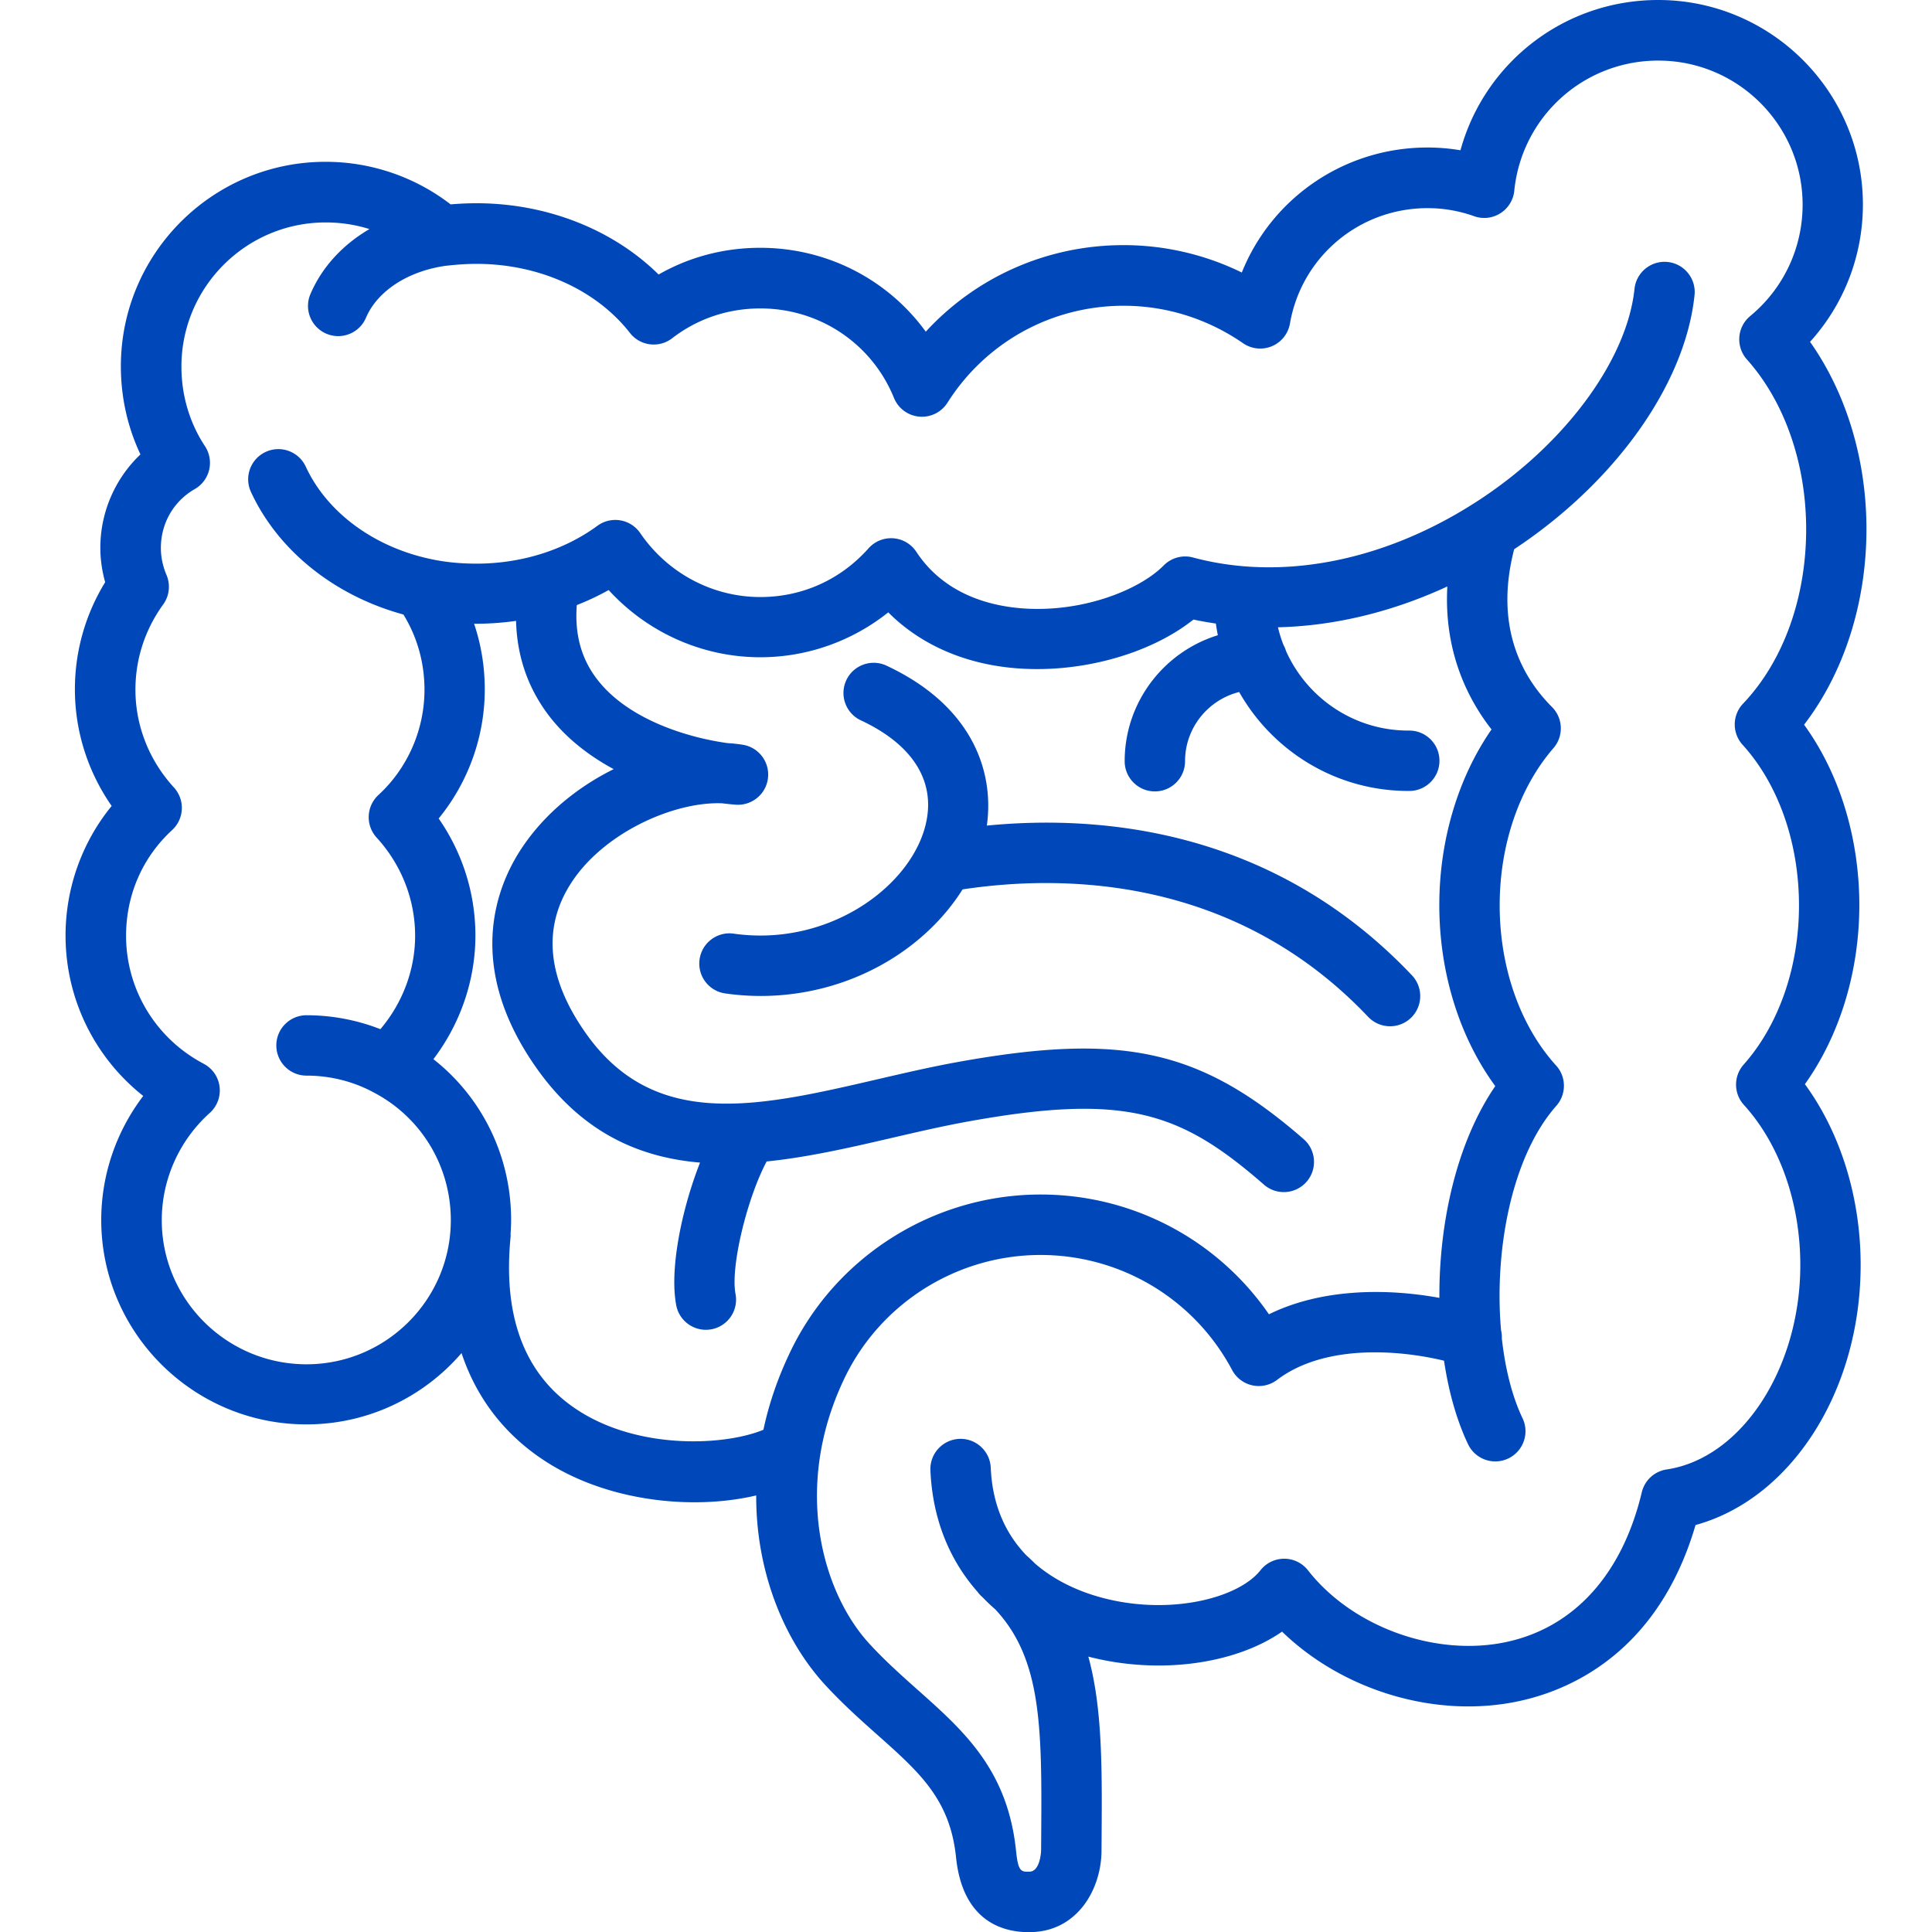
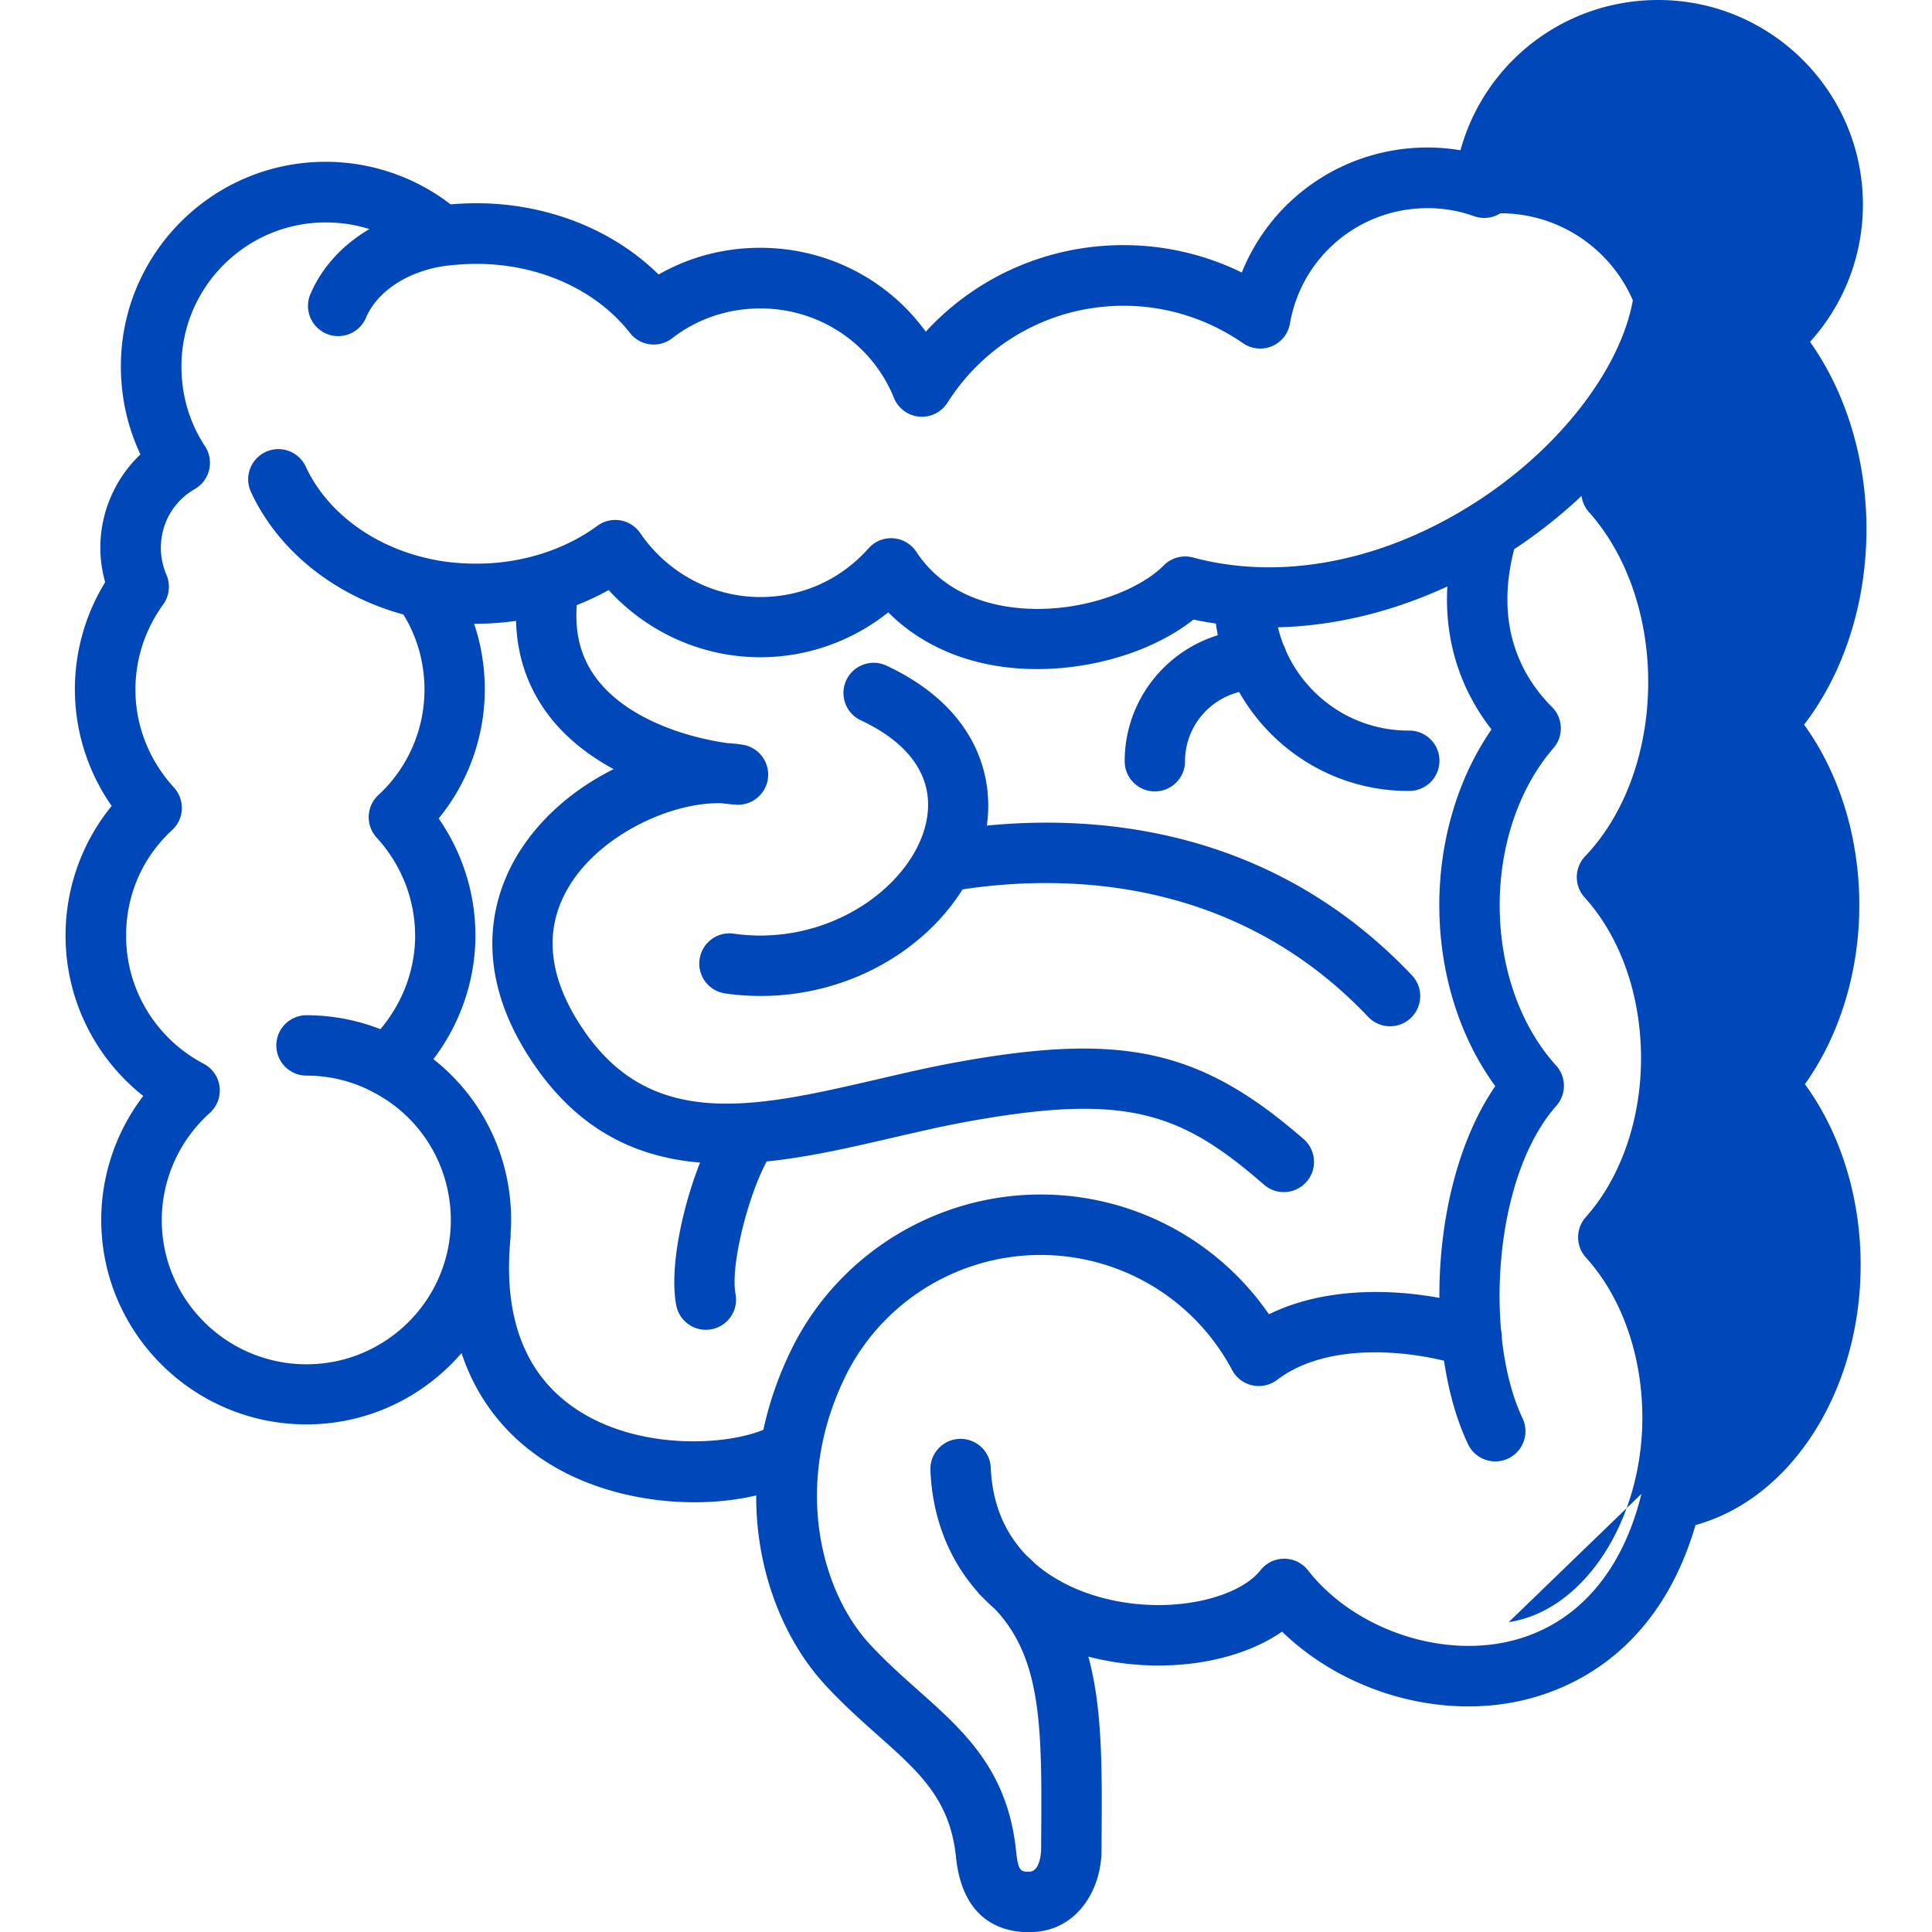
<svg xmlns="http://www.w3.org/2000/svg" version="1.1" width="512" height="512" x="0" y="0" viewBox="0 0 512 512" style="enable-background:new 0 0 512 512" xml:space="preserve" class="">
  <g>
-     <path d="M492.74 239.87c0-17.86-5.27-34.89-14.64-47.82 10.57-13.77 16.53-32.27 16.53-51.87 0-18.42-5.38-36.06-14.95-49.59 8.98-9.91 14.01-22.81 14.01-36.4C493.68 24.31 469.35 0 439.44 0c-24.88 0-46.01 16.58-52.4 39.82-2.88-.48-5.8-.73-8.75-.73-22.06 0-41.29 13.42-49.2 33.13a71.229 71.229 0 0 0-31.34-7.26c-20.21 0-39.04 8.39-52.41 22.94-10.02-13.81-26.15-22.23-43.87-22.23-9.62 0-18.8 2.43-26.93 7.08-12.11-11.94-29.64-18.89-48.29-18.89-2.19 0-4.42.1-6.83.3a54.244 54.244 0 0 0-33.15-11.28c-29.91 0-54.24 24.31-54.24 54.19 0 8.2 1.78 16.14 5.19 23.35a34.15 34.15 0 0 0-10.63 24.73c0 3.04.44 6.14 1.28 9.14a54.09 54.09 0 0 0-8.02 28.42c0 11.06 3.42 21.79 9.74 30.88-7.84 9.58-12.22 21.74-12.22 34.33 0 16.76 7.69 32.31 20.59 42.52-7.15 9.38-11.13 20.92-11.13 32.85 0 29.88 24.39 54.19 54.36 54.19 16.43 0 31.16-7.34 41.12-18.9 5.07 15.24 14.97 24.39 24.06 29.81 11.37 6.77 25.09 9.73 37.67 9.73 5.81 0 11.38-.64 16.36-1.81-.06 20.62 7.62 38.63 18.25 50.18 4.74 5.14 9.42 9.31 13.94 13.33 11.14 9.91 19.19 17.08 20.77 32.39 1.76 17.1 12.57 19.83 19.21 19.83.2 0 .39 0 .58-.01 11.99-.17 18.51-10.77 18.76-21.16v-.14l.02-2.8c.14-19.09.26-35.2-3.51-48.91 18.65 4.84 38.86 2.04 51.34-6.62 16.21 15.71 40.96 23.19 63.01 18.37 13.39-2.92 36.68-12.87 46.57-46.62 25.29-6.94 43.75-35.46 43.75-68.93 0-17.88-5.32-34.95-14.77-47.9 9.22-12.93 14.42-29.84 14.42-47.45zM154.56 374.61c-14.9-8.88-21.39-24.54-19.27-46.57.04-.39.04-.77.02-1.15.08-1.2.14-2.41.14-3.63 0-16.87-7.7-32.43-20.59-42.57 7.16-9.43 11.13-20.96 11.13-32.79 0-11.12-3.42-21.89-9.74-30.99 7.83-9.57 12.22-21.69 12.22-34.21 0-6-.96-11.86-2.83-17.4 3.75.02 7.47-.24 11.12-.76.25 9.52 3.22 18.02 8.89 25.35 4.51 5.82 10.47 10.42 16.98 13.94-9.82 4.88-18.94 12.28-25.07 22.03-6.25 9.95-13.99 30.56 4.39 56.86 12.12 17.36 27.33 24.01 43.57 25.38-4.85 12.32-8.14 28.23-6.31 37.81.73 3.83 4.09 6.5 7.85 6.5.5 0 1-.05 1.51-.14a7.996 7.996 0 0 0 6.35-9.36c-1.38-7.22 3.09-25.43 8.25-35.11 11.08-1.13 22.29-3.72 33.03-6.21 6.67-1.55 13.57-3.15 20.18-4.35 42.05-7.64 56.51-2.53 78.59 16.71a7.998 7.998 0 0 0 11.29-.78c2.9-3.33 2.55-8.39-.78-11.29-27.33-23.8-47.96-28.37-91.96-20.38-6.99 1.27-14.08 2.92-20.93 4.51-31.79 7.37-59.25 13.74-77.52-12.44-9.98-14.29-11.31-27.48-3.95-39.19 8.53-13.57 27.33-21.98 40.22-21.5 1.25.16 2.47.28 3.64.37 4.25.32 8.04-2.78 8.54-7.04s-2.43-8.15-6.66-8.84c-1.26-.2-2.57-.35-3.92-.42-10.21-1.37-26.28-6.05-34.63-16.84-4.26-5.5-6.05-12-5.45-19.76 2.92-1.14 5.74-2.47 8.44-3.98 10.29 11.26 24.83 17.81 40.2 17.81 12.38 0 24.33-4.26 33.9-11.9 8.24 8.28 19.56 13.42 32.71 14.71 17.43 1.72 36.44-3.47 48.17-12.8 1.96.43 3.95.76 5.94 1.06.15 1.04.31 2.07.52 3.09-14.28 4.4-24.69 17.7-24.69 33.39 0 4.42 3.58 8 8 8s8-3.58 8-8c0-8.84 6.11-16.27 14.34-18.34 8.86 15.64 25.63 26.22 44.84 26.22h.24c4.42 0 8-3.58 8-8s-3.58-8-8-8h-.24c-14.43 0-26.87-8.67-32.42-21.08-.17-.57-.39-1.11-.68-1.62-.59-1.51-1.08-3.07-1.46-4.67 14.89-.36 30.18-4.02 44.89-10.82-.95 17.25 5.4 29.81 11.71 37.89-8.86 12.78-13.84 29.36-13.84 46.56 0 17.91 5.34 35.01 14.83 47.96-10.23 14.94-14.92 36.16-14.81 56.12-13.16-2.41-30.69-2.76-45.17 4.35-13.62-19.76-36.11-31.74-60.5-31.74-28.7 0-54.96 16.81-66.86 42.77-3.08 6.59-5.24 13.15-6.61 19.57-9.75 4.07-31.55 5.37-47.75-4.29zm287.13 14.81a7.987 7.987 0 0 0-6.6 6.06c-5.16 21.65-17.85 35.73-35.73 39.63-18.77 4.1-40.94-3.88-52.73-18.96a7.965 7.965 0 0 0-6.29-3.07h-.02c-2.45 0-4.76 1.12-6.28 3.05-6.22 7.89-26.1 12.49-44.68 6.49-4.33-1.4-10.01-3.89-15.03-8.23-.74-.74-1.52-1.48-2.33-2.2-5.04-5.24-8.99-12.68-9.44-23.22-.19-4.41-3.93-7.84-8.34-7.65s-7.84 3.92-7.65 8.34c.54 12.64 4.9 23.61 12.48 32.18a7.844 7.844 0 0 0 1.34 1.45c1.06 1.11 2.18 2.17 3.35 3.19 12.53 13.35 12.39 31.96 12.18 61.32l-.02 2.7c-.02.46-.32 5.47-3.07 5.51-2.18.05-3 .07-3.56-5.46-2.21-21.49-13.79-31.79-26.05-42.7-4.23-3.77-8.61-7.66-12.8-12.21-12.61-13.72-20.2-41.32-7.01-69.57 9.33-20.34 29.87-33.49 52.34-33.49 21.31 0 40.77 11.68 50.77 30.49a8.03 8.03 0 0 0 5.35 4.06c2.29.5 4.69-.03 6.56-1.44 12.57-9.55 32.31-7.98 44.25-5.09 1.24 8.27 3.38 15.86 6.37 22.13 1.9 3.99 6.68 5.68 10.66 3.78a7.995 7.995 0 0 0 3.78-10.66c-2.76-5.79-4.61-13.15-5.49-21.18.03-.74-.05-1.47-.21-2.17-1.84-21.02 2.75-45.98 14.66-59.46 2.7-3.06 2.67-7.66-.07-10.67-9.5-10.46-14.95-25.94-14.95-42.46 0-16.03 5.19-31.21 14.25-41.65a8.001 8.001 0 0 0-.39-10.9c-7.66-7.65-15.41-21.02-10.02-41.81.64-.43 1.29-.86 1.93-1.3 25.89-17.78 43.47-43.08 45.87-66.03.46-4.39-2.73-8.33-7.12-8.79-4.38-.46-8.33 2.73-8.79 7.12-1.9 18.14-17.22 39.54-39.02 54.51-1.23.85-2.48 1.67-3.73 2.46-.19.11-.38.23-.57.36-23.96 15.02-50.55 20.08-73.68 13.86-2.78-.75-5.75.06-7.77 2.11-6.57 6.66-22.36 12.88-38.71 11.26-8.32-.82-19.74-4.07-26.85-14.88-1.37-2.08-3.62-3.4-6.1-3.58s-4.9.8-6.56 2.66c-7.41 8.33-17.59 12.91-28.68 12.91-12.68 0-24.58-6.34-31.83-16.95-1.22-1.79-3.12-3.01-5.26-3.37s-4.33.15-6.08 1.44c-8.81 6.46-20.19 10.03-32.05 10.03-4.55 0-8.8-.45-12.63-1.33h-.02c-.01 0-.02-.01-.03-.01-14.86-3.31-27.03-12.42-32.56-24.37-1.86-4.01-6.61-5.76-10.62-3.9s-5.76 6.61-3.9 10.62c7.19 15.54 22.15 27.5 40.4 32.47 3.66 5.96 5.58 12.79 5.58 19.93 0 10.59-4.45 20.76-12.2 27.9a8.004 8.004 0 0 0-.48 11.29c6.58 7.19 10.2 16.43 10.2 26.02 0 9.02-3.31 17.79-9.2 24.75a53.784 53.784 0 0 0-19.58-3.69c-4.42 0-8 3.58-8 8s3.58 8 8 8c6.21 0 12.3 1.51 17.63 4.37.02.01.03.01.05.02s.03.02.04.03c12.66 6.58 20.52 19.56 20.52 33.89 0 21.06-17.16 38.19-38.24 38.19-21.15 0-38.36-17.13-38.36-38.19 0-10.81 4.64-21.16 12.72-28.42 1.95-1.75 2.92-4.34 2.6-6.94s-1.89-4.87-4.21-6.09c-12.69-6.69-20.57-19.68-20.57-33.91 0-10.82 4.33-20.77 12.2-28.02a8.004 8.004 0 0 0 .48-11.29c-6.58-7.19-10.2-16.38-10.2-25.9 0-8.14 2.54-15.95 7.35-22.59a8.011 8.011 0 0 0 .89-7.81c-.98-2.31-1.5-4.78-1.5-7.16 0-6.54 3.36-12.39 9-15.63 1.92-1.1 3.29-2.95 3.8-5.1s.1-4.41-1.11-6.26c-4.08-6.17-6.24-13.46-6.24-21.1 0-21.06 17.16-38.19 38.24-38.19 4.02 0 7.9.6 11.58 1.76-7.1 4.16-12.57 10.07-15.63 17.22-1.74 4.06.15 8.76 4.21 10.5 1.03.44 2.09.65 3.14.65 3.11 0 6.06-1.82 7.36-4.86 3.02-7.07 11.07-12.33 21.01-13.76 3.13-.36 5.77-.53 8.3-.53 16.5 0 31.7 6.84 40.65 18.3 2.71 3.47 7.71 4.1 11.19 1.41 6.7-5.17 14.78-7.9 23.38-7.9 15.66 0 29.55 9.31 35.4 23.71a8 8 0 0 0 6.7 4.96 8 8 0 0 0 7.47-3.68c10.2-16.09 27.66-25.7 46.7-25.7 11.28 0 22.22 3.43 31.65 9.93a8.013 8.013 0 0 0 7.64.79 7.996 7.996 0 0 0 4.78-6.01c3.07-17.72 18.41-30.58 36.47-30.58 4.23 0 8.38.72 12.32 2.13 2.31.83 4.89.55 6.97-.77a8.001 8.001 0 0 0 3.69-5.96 38.251 38.251 0 0 1 38.17-34.5c21.09 0 38.24 17.13 38.24 38.19 0 11.46-5.06 22.21-13.89 29.51-1.68 1.39-2.72 3.4-2.88 5.57s.56 4.31 2.01 5.93c9.98 11.16 15.7 27.56 15.7 44.99 0 18.22-6.09 35.06-16.72 46.22a8.007 8.007 0 0 0-.13 10.9c9.5 10.46 14.95 25.98 14.95 42.58 0 16.31-5.34 31.68-14.66 42.17-2.71 3.06-2.69 7.67.06 10.69 9.5 10.46 14.95 25.94 14.95 42.46-.01 27.37-15.56 51.19-35.41 54.15zM255.09 235.7c-4.6 7.34-11.31 13.9-19.44 18.82-10.23 6.18-22.05 9.42-34.05 9.42-3.13 0-6.28-.22-9.41-.67-4.37-.62-7.42-4.67-6.79-9.05.62-4.37 4.68-7.42 9.05-6.79 24.28 3.45 45.71-11.49 50.51-27.61 3.55-11.92-2.43-22.19-16.82-28.92-4-1.87-5.73-6.63-3.86-10.64 1.87-4 6.63-5.73 10.64-3.86 22.66 10.59 28.64 27.93 26.6 42.39 30.2-2.95 75.91.9 112.66 39.68a8.006 8.006 0 0 1-.3 11.31 7.963 7.963 0 0 1-5.5 2.19c-2.12 0-4.23-.84-5.81-2.5-35.61-37.55-81.24-37.74-107.48-33.77z" fill="#0047ba" opacity="1" data-original="#000000" class="" />
+     <path d="M492.74 239.87c0-17.86-5.27-34.89-14.64-47.82 10.57-13.77 16.53-32.27 16.53-51.87 0-18.42-5.38-36.06-14.95-49.59 8.98-9.91 14.01-22.81 14.01-36.4C493.68 24.31 469.35 0 439.44 0c-24.88 0-46.01 16.58-52.4 39.82-2.88-.48-5.8-.73-8.75-.73-22.06 0-41.29 13.42-49.2 33.13a71.229 71.229 0 0 0-31.34-7.26c-20.21 0-39.04 8.39-52.41 22.94-10.02-13.81-26.15-22.23-43.87-22.23-9.62 0-18.8 2.43-26.93 7.08-12.11-11.94-29.64-18.89-48.29-18.89-2.19 0-4.42.1-6.83.3a54.244 54.244 0 0 0-33.15-11.28c-29.91 0-54.24 24.31-54.24 54.19 0 8.2 1.78 16.14 5.19 23.35a34.15 34.15 0 0 0-10.63 24.73c0 3.04.44 6.14 1.28 9.14a54.09 54.09 0 0 0-8.02 28.42c0 11.06 3.42 21.79 9.74 30.88-7.84 9.58-12.22 21.74-12.22 34.33 0 16.76 7.69 32.31 20.59 42.52-7.15 9.38-11.13 20.92-11.13 32.85 0 29.88 24.39 54.19 54.36 54.19 16.43 0 31.16-7.34 41.12-18.9 5.07 15.24 14.97 24.39 24.06 29.81 11.37 6.77 25.09 9.73 37.67 9.73 5.81 0 11.38-.64 16.36-1.81-.06 20.62 7.62 38.63 18.25 50.18 4.74 5.14 9.42 9.31 13.94 13.33 11.14 9.91 19.19 17.08 20.77 32.39 1.76 17.1 12.57 19.83 19.21 19.83.2 0 .39 0 .58-.01 11.99-.17 18.51-10.77 18.76-21.16v-.14l.02-2.8c.14-19.09.26-35.2-3.51-48.91 18.65 4.84 38.86 2.04 51.34-6.62 16.21 15.71 40.96 23.19 63.01 18.37 13.39-2.92 36.68-12.87 46.57-46.62 25.29-6.94 43.75-35.46 43.75-68.93 0-17.88-5.32-34.95-14.77-47.9 9.22-12.93 14.42-29.84 14.42-47.45zM154.56 374.61c-14.9-8.88-21.39-24.54-19.27-46.57.04-.39.04-.77.02-1.15.08-1.2.14-2.41.14-3.63 0-16.87-7.7-32.43-20.59-42.57 7.16-9.43 11.13-20.96 11.13-32.79 0-11.12-3.42-21.89-9.74-30.99 7.83-9.57 12.22-21.69 12.22-34.21 0-6-.96-11.86-2.83-17.4 3.75.02 7.47-.24 11.12-.76.25 9.52 3.22 18.02 8.89 25.35 4.51 5.82 10.47 10.42 16.98 13.94-9.82 4.88-18.94 12.28-25.07 22.03-6.25 9.95-13.99 30.56 4.39 56.86 12.12 17.36 27.33 24.01 43.57 25.38-4.85 12.32-8.14 28.23-6.31 37.81.73 3.83 4.09 6.5 7.85 6.5.5 0 1-.05 1.51-.14a7.996 7.996 0 0 0 6.35-9.36c-1.38-7.22 3.09-25.43 8.25-35.11 11.08-1.13 22.29-3.72 33.03-6.21 6.67-1.55 13.57-3.15 20.18-4.35 42.05-7.64 56.51-2.53 78.59 16.71a7.998 7.998 0 0 0 11.29-.78c2.9-3.33 2.55-8.39-.78-11.29-27.33-23.8-47.96-28.37-91.96-20.38-6.99 1.27-14.08 2.92-20.93 4.51-31.79 7.37-59.25 13.74-77.52-12.44-9.98-14.29-11.31-27.48-3.95-39.19 8.53-13.57 27.33-21.98 40.22-21.5 1.25.16 2.47.28 3.64.37 4.25.32 8.04-2.78 8.54-7.04s-2.43-8.15-6.66-8.84c-1.26-.2-2.57-.35-3.92-.42-10.21-1.37-26.28-6.05-34.63-16.84-4.26-5.5-6.05-12-5.45-19.76 2.92-1.14 5.74-2.47 8.44-3.98 10.29 11.26 24.83 17.81 40.2 17.81 12.38 0 24.33-4.26 33.9-11.9 8.24 8.28 19.56 13.42 32.71 14.71 17.43 1.72 36.44-3.47 48.17-12.8 1.96.43 3.95.76 5.94 1.06.15 1.04.31 2.07.52 3.09-14.28 4.4-24.69 17.7-24.69 33.39 0 4.42 3.58 8 8 8s8-3.58 8-8c0-8.84 6.11-16.27 14.34-18.34 8.86 15.64 25.63 26.22 44.84 26.22h.24c4.42 0 8-3.58 8-8s-3.58-8-8-8h-.24c-14.43 0-26.87-8.67-32.42-21.08-.17-.57-.39-1.11-.68-1.62-.59-1.51-1.08-3.07-1.46-4.67 14.89-.36 30.18-4.02 44.89-10.82-.95 17.25 5.4 29.81 11.71 37.89-8.86 12.78-13.84 29.36-13.84 46.56 0 17.91 5.34 35.01 14.83 47.96-10.23 14.94-14.92 36.16-14.81 56.12-13.16-2.41-30.69-2.76-45.17 4.35-13.62-19.76-36.11-31.74-60.5-31.74-28.7 0-54.96 16.81-66.86 42.77-3.08 6.59-5.24 13.15-6.61 19.57-9.75 4.07-31.55 5.37-47.75-4.29zm287.13 14.81a7.987 7.987 0 0 0-6.6 6.06c-5.16 21.65-17.85 35.73-35.73 39.63-18.77 4.1-40.94-3.88-52.73-18.96a7.965 7.965 0 0 0-6.29-3.07h-.02c-2.45 0-4.76 1.12-6.28 3.05-6.22 7.89-26.1 12.49-44.68 6.49-4.33-1.4-10.01-3.89-15.03-8.23-.74-.74-1.52-1.48-2.33-2.2-5.04-5.24-8.99-12.68-9.44-23.22-.19-4.41-3.93-7.84-8.34-7.65s-7.84 3.92-7.65 8.34c.54 12.64 4.9 23.61 12.48 32.18a7.844 7.844 0 0 0 1.34 1.45c1.06 1.11 2.18 2.17 3.35 3.19 12.53 13.35 12.39 31.96 12.18 61.32l-.02 2.7c-.02.46-.32 5.47-3.07 5.51-2.18.05-3 .07-3.56-5.46-2.21-21.49-13.79-31.79-26.05-42.7-4.23-3.77-8.61-7.66-12.8-12.21-12.61-13.72-20.2-41.32-7.01-69.57 9.33-20.34 29.87-33.49 52.34-33.49 21.31 0 40.77 11.68 50.77 30.49a8.03 8.03 0 0 0 5.35 4.06c2.29.5 4.69-.03 6.56-1.44 12.57-9.55 32.31-7.98 44.25-5.09 1.24 8.27 3.38 15.86 6.37 22.13 1.9 3.99 6.68 5.68 10.66 3.78a7.995 7.995 0 0 0 3.78-10.66c-2.76-5.79-4.61-13.15-5.49-21.18.03-.74-.05-1.47-.21-2.17-1.84-21.02 2.75-45.98 14.66-59.46 2.7-3.06 2.67-7.66-.07-10.67-9.5-10.46-14.95-25.94-14.95-42.46 0-16.03 5.19-31.21 14.25-41.65a8.001 8.001 0 0 0-.39-10.9c-7.66-7.65-15.41-21.02-10.02-41.81.64-.43 1.29-.86 1.93-1.3 25.89-17.78 43.47-43.08 45.87-66.03.46-4.39-2.73-8.33-7.12-8.79-4.38-.46-8.33 2.73-8.79 7.12-1.9 18.14-17.22 39.54-39.02 54.51-1.23.85-2.48 1.67-3.73 2.46-.19.11-.38.23-.57.36-23.96 15.02-50.55 20.08-73.68 13.86-2.78-.75-5.75.06-7.77 2.11-6.57 6.66-22.36 12.88-38.71 11.26-8.32-.82-19.74-4.07-26.85-14.88-1.37-2.08-3.62-3.4-6.1-3.58s-4.9.8-6.56 2.66c-7.41 8.33-17.59 12.91-28.68 12.91-12.68 0-24.58-6.34-31.83-16.95-1.22-1.79-3.12-3.01-5.26-3.37s-4.33.15-6.08 1.44c-8.81 6.46-20.19 10.03-32.05 10.03-4.55 0-8.8-.45-12.63-1.33h-.02c-.01 0-.02-.01-.03-.01-14.86-3.31-27.03-12.42-32.56-24.37-1.86-4.01-6.61-5.76-10.62-3.9s-5.76 6.61-3.9 10.62c7.19 15.54 22.15 27.5 40.4 32.47 3.66 5.96 5.58 12.79 5.58 19.93 0 10.59-4.45 20.76-12.2 27.9a8.004 8.004 0 0 0-.48 11.29c6.58 7.19 10.2 16.43 10.2 26.02 0 9.02-3.31 17.79-9.2 24.75a53.784 53.784 0 0 0-19.58-3.69c-4.42 0-8 3.58-8 8s3.58 8 8 8c6.21 0 12.3 1.51 17.63 4.37.02.01.03.01.05.02s.03.02.04.03c12.66 6.58 20.52 19.56 20.52 33.89 0 21.06-17.16 38.19-38.24 38.19-21.15 0-38.36-17.13-38.36-38.19 0-10.81 4.64-21.16 12.72-28.42 1.95-1.75 2.92-4.34 2.6-6.94s-1.89-4.87-4.21-6.09c-12.69-6.69-20.57-19.68-20.57-33.91 0-10.82 4.33-20.77 12.2-28.02a8.004 8.004 0 0 0 .48-11.29c-6.58-7.19-10.2-16.38-10.2-25.9 0-8.14 2.54-15.95 7.35-22.59a8.011 8.011 0 0 0 .89-7.81c-.98-2.31-1.5-4.78-1.5-7.16 0-6.54 3.36-12.39 9-15.63 1.92-1.1 3.29-2.95 3.8-5.1s.1-4.41-1.11-6.26c-4.08-6.17-6.24-13.46-6.24-21.1 0-21.06 17.16-38.19 38.24-38.19 4.02 0 7.9.6 11.58 1.76-7.1 4.16-12.57 10.07-15.63 17.22-1.74 4.06.15 8.76 4.21 10.5 1.03.44 2.09.65 3.14.65 3.11 0 6.06-1.82 7.36-4.86 3.02-7.07 11.07-12.33 21.01-13.76 3.13-.36 5.77-.53 8.3-.53 16.5 0 31.7 6.84 40.65 18.3 2.71 3.47 7.71 4.1 11.19 1.41 6.7-5.17 14.78-7.9 23.38-7.9 15.66 0 29.55 9.31 35.4 23.71a8 8 0 0 0 6.7 4.96 8 8 0 0 0 7.47-3.68c10.2-16.09 27.66-25.7 46.7-25.7 11.28 0 22.22 3.43 31.65 9.93a8.013 8.013 0 0 0 7.64.79 7.996 7.996 0 0 0 4.78-6.01c3.07-17.72 18.41-30.58 36.47-30.58 4.23 0 8.38.72 12.32 2.13 2.31.83 4.89.55 6.97-.77c21.09 0 38.24 17.13 38.24 38.19 0 11.46-5.06 22.21-13.89 29.51-1.68 1.39-2.72 3.4-2.88 5.57s.56 4.31 2.01 5.93c9.98 11.16 15.7 27.56 15.7 44.99 0 18.22-6.09 35.06-16.72 46.22a8.007 8.007 0 0 0-.13 10.9c9.5 10.46 14.95 25.98 14.95 42.58 0 16.31-5.34 31.68-14.66 42.17-2.71 3.06-2.69 7.67.06 10.69 9.5 10.46 14.95 25.94 14.95 42.46-.01 27.37-15.56 51.19-35.41 54.15zM255.09 235.7c-4.6 7.34-11.31 13.9-19.44 18.82-10.23 6.18-22.05 9.42-34.05 9.42-3.13 0-6.28-.22-9.41-.67-4.37-.62-7.42-4.67-6.79-9.05.62-4.37 4.68-7.42 9.05-6.79 24.28 3.45 45.71-11.49 50.51-27.61 3.55-11.92-2.43-22.19-16.82-28.92-4-1.87-5.73-6.63-3.86-10.64 1.87-4 6.63-5.73 10.64-3.86 22.66 10.59 28.64 27.93 26.6 42.39 30.2-2.95 75.91.9 112.66 39.68a8.006 8.006 0 0 1-.3 11.31 7.963 7.963 0 0 1-5.5 2.19c-2.12 0-4.23-.84-5.81-2.5-35.61-37.55-81.24-37.74-107.48-33.77z" fill="#0047ba" opacity="1" data-original="#000000" class="" />
  </g>
</svg>